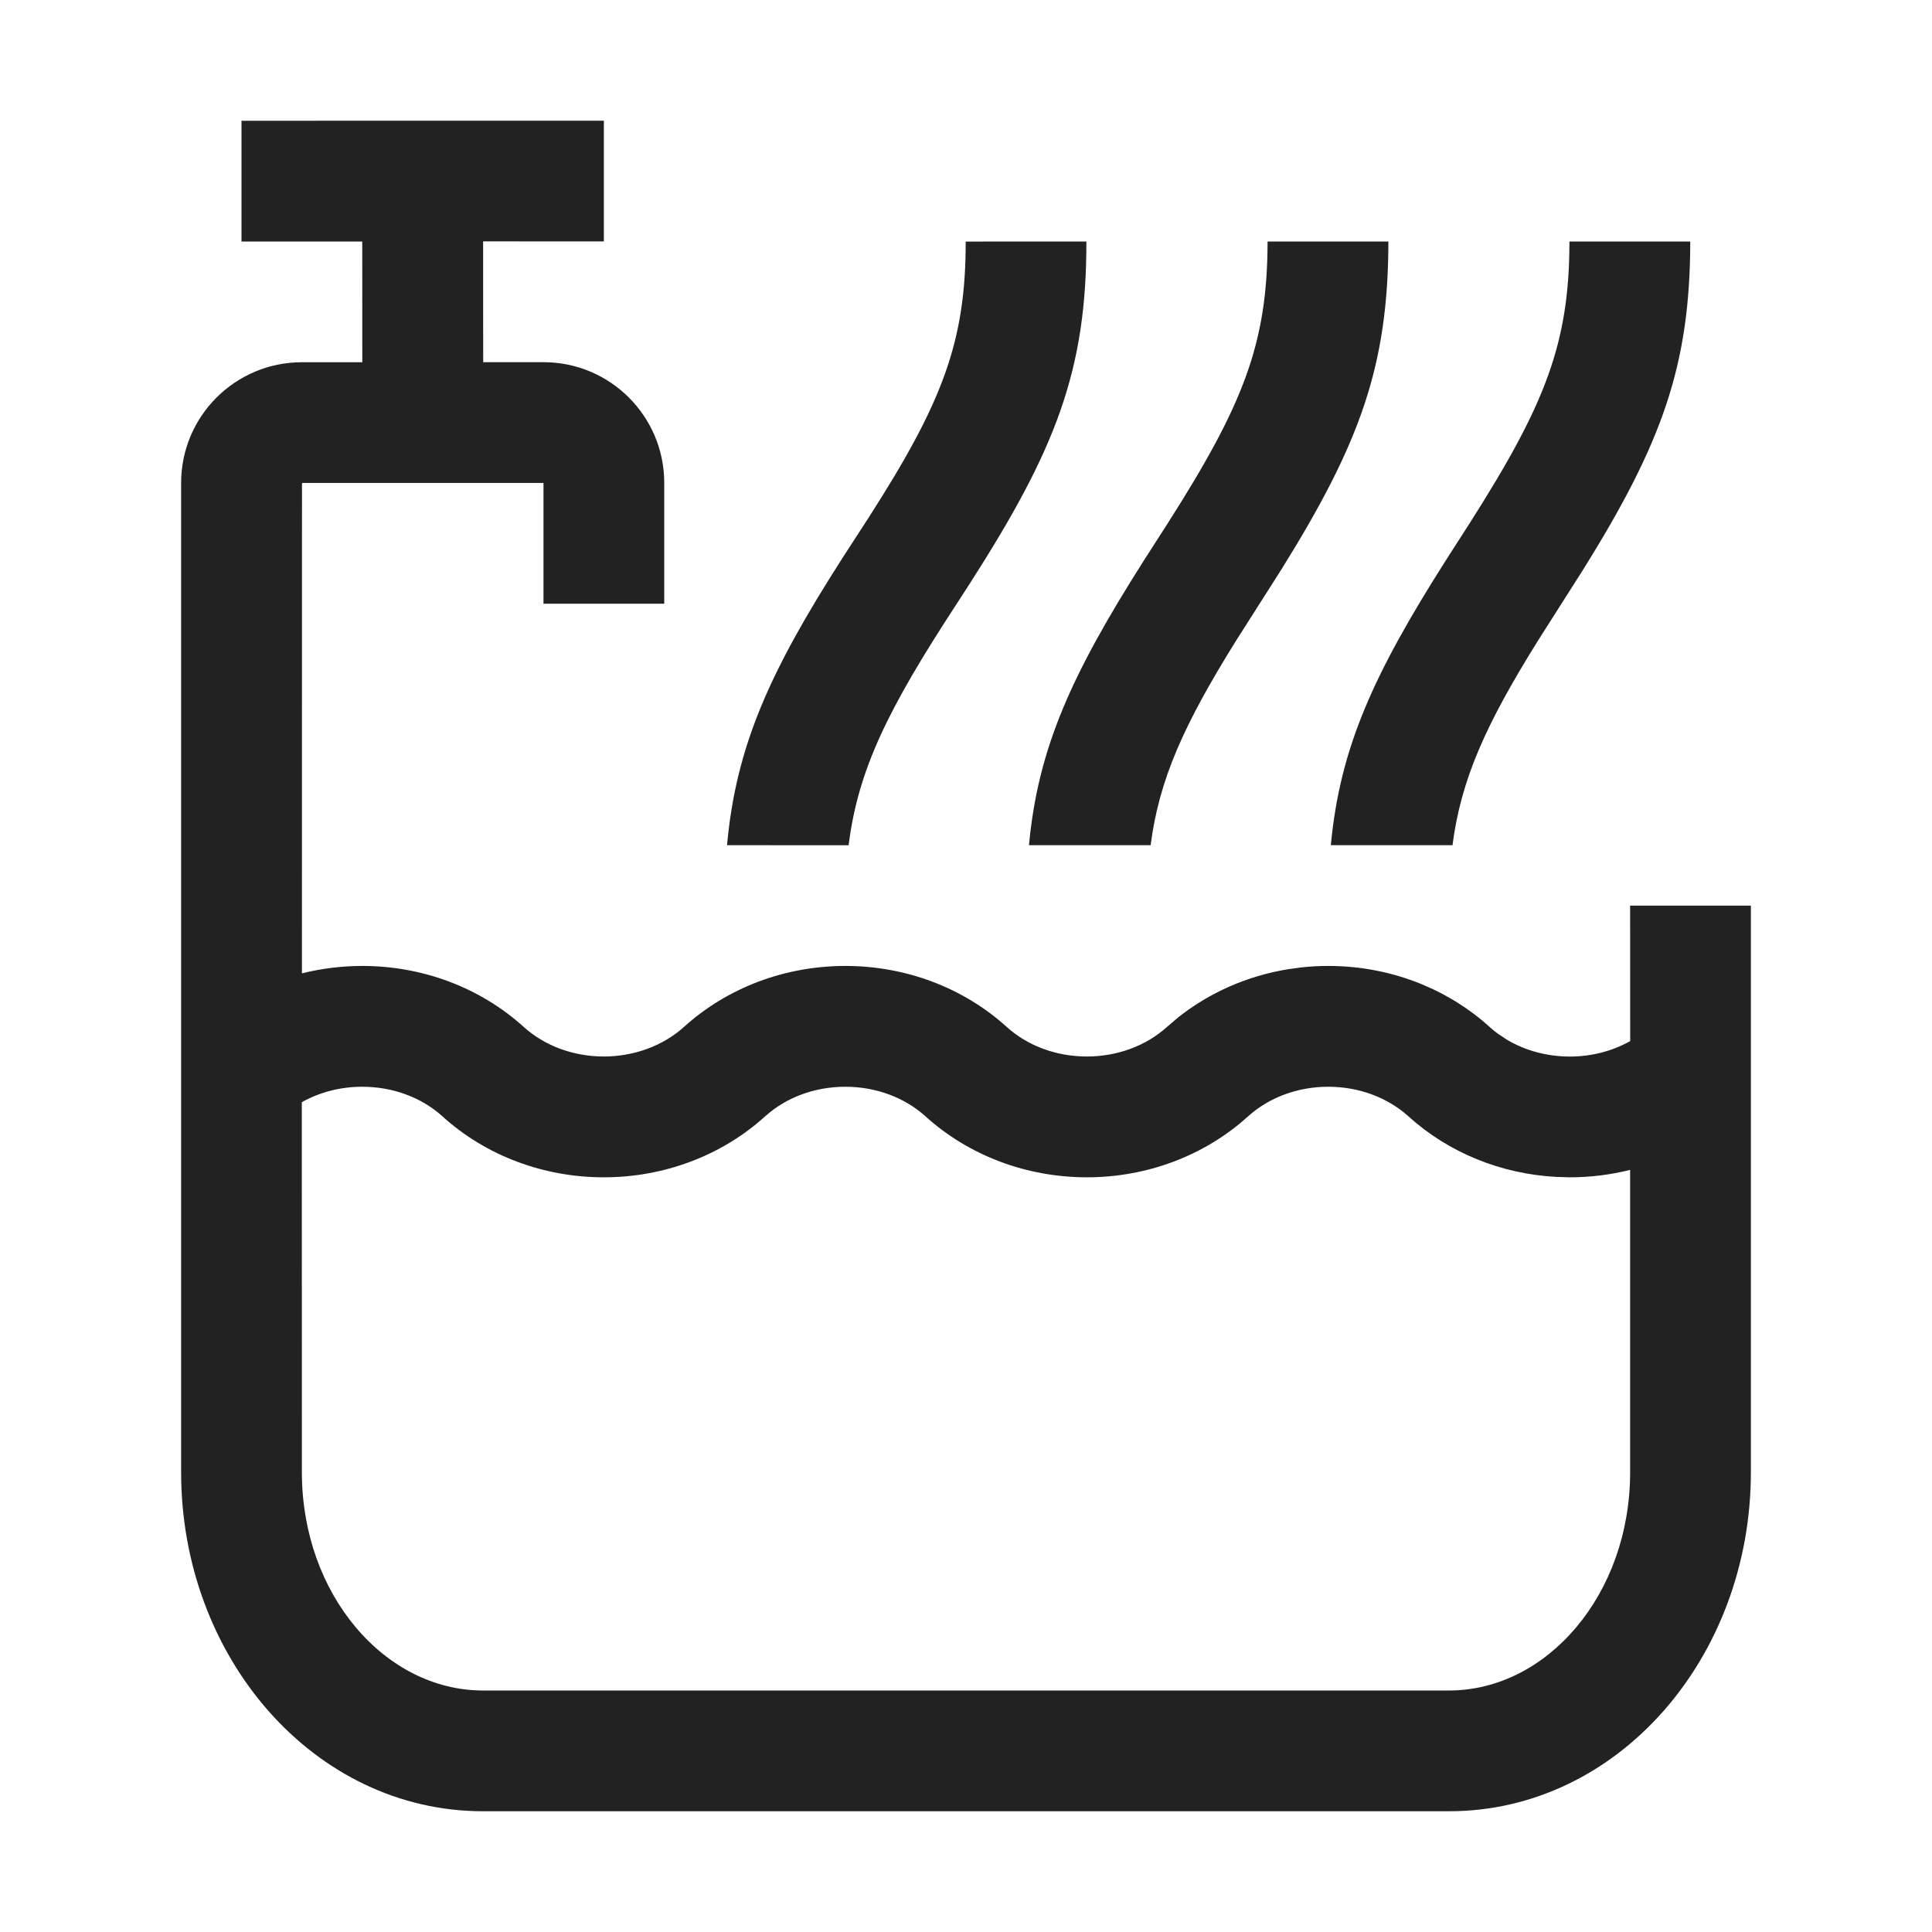
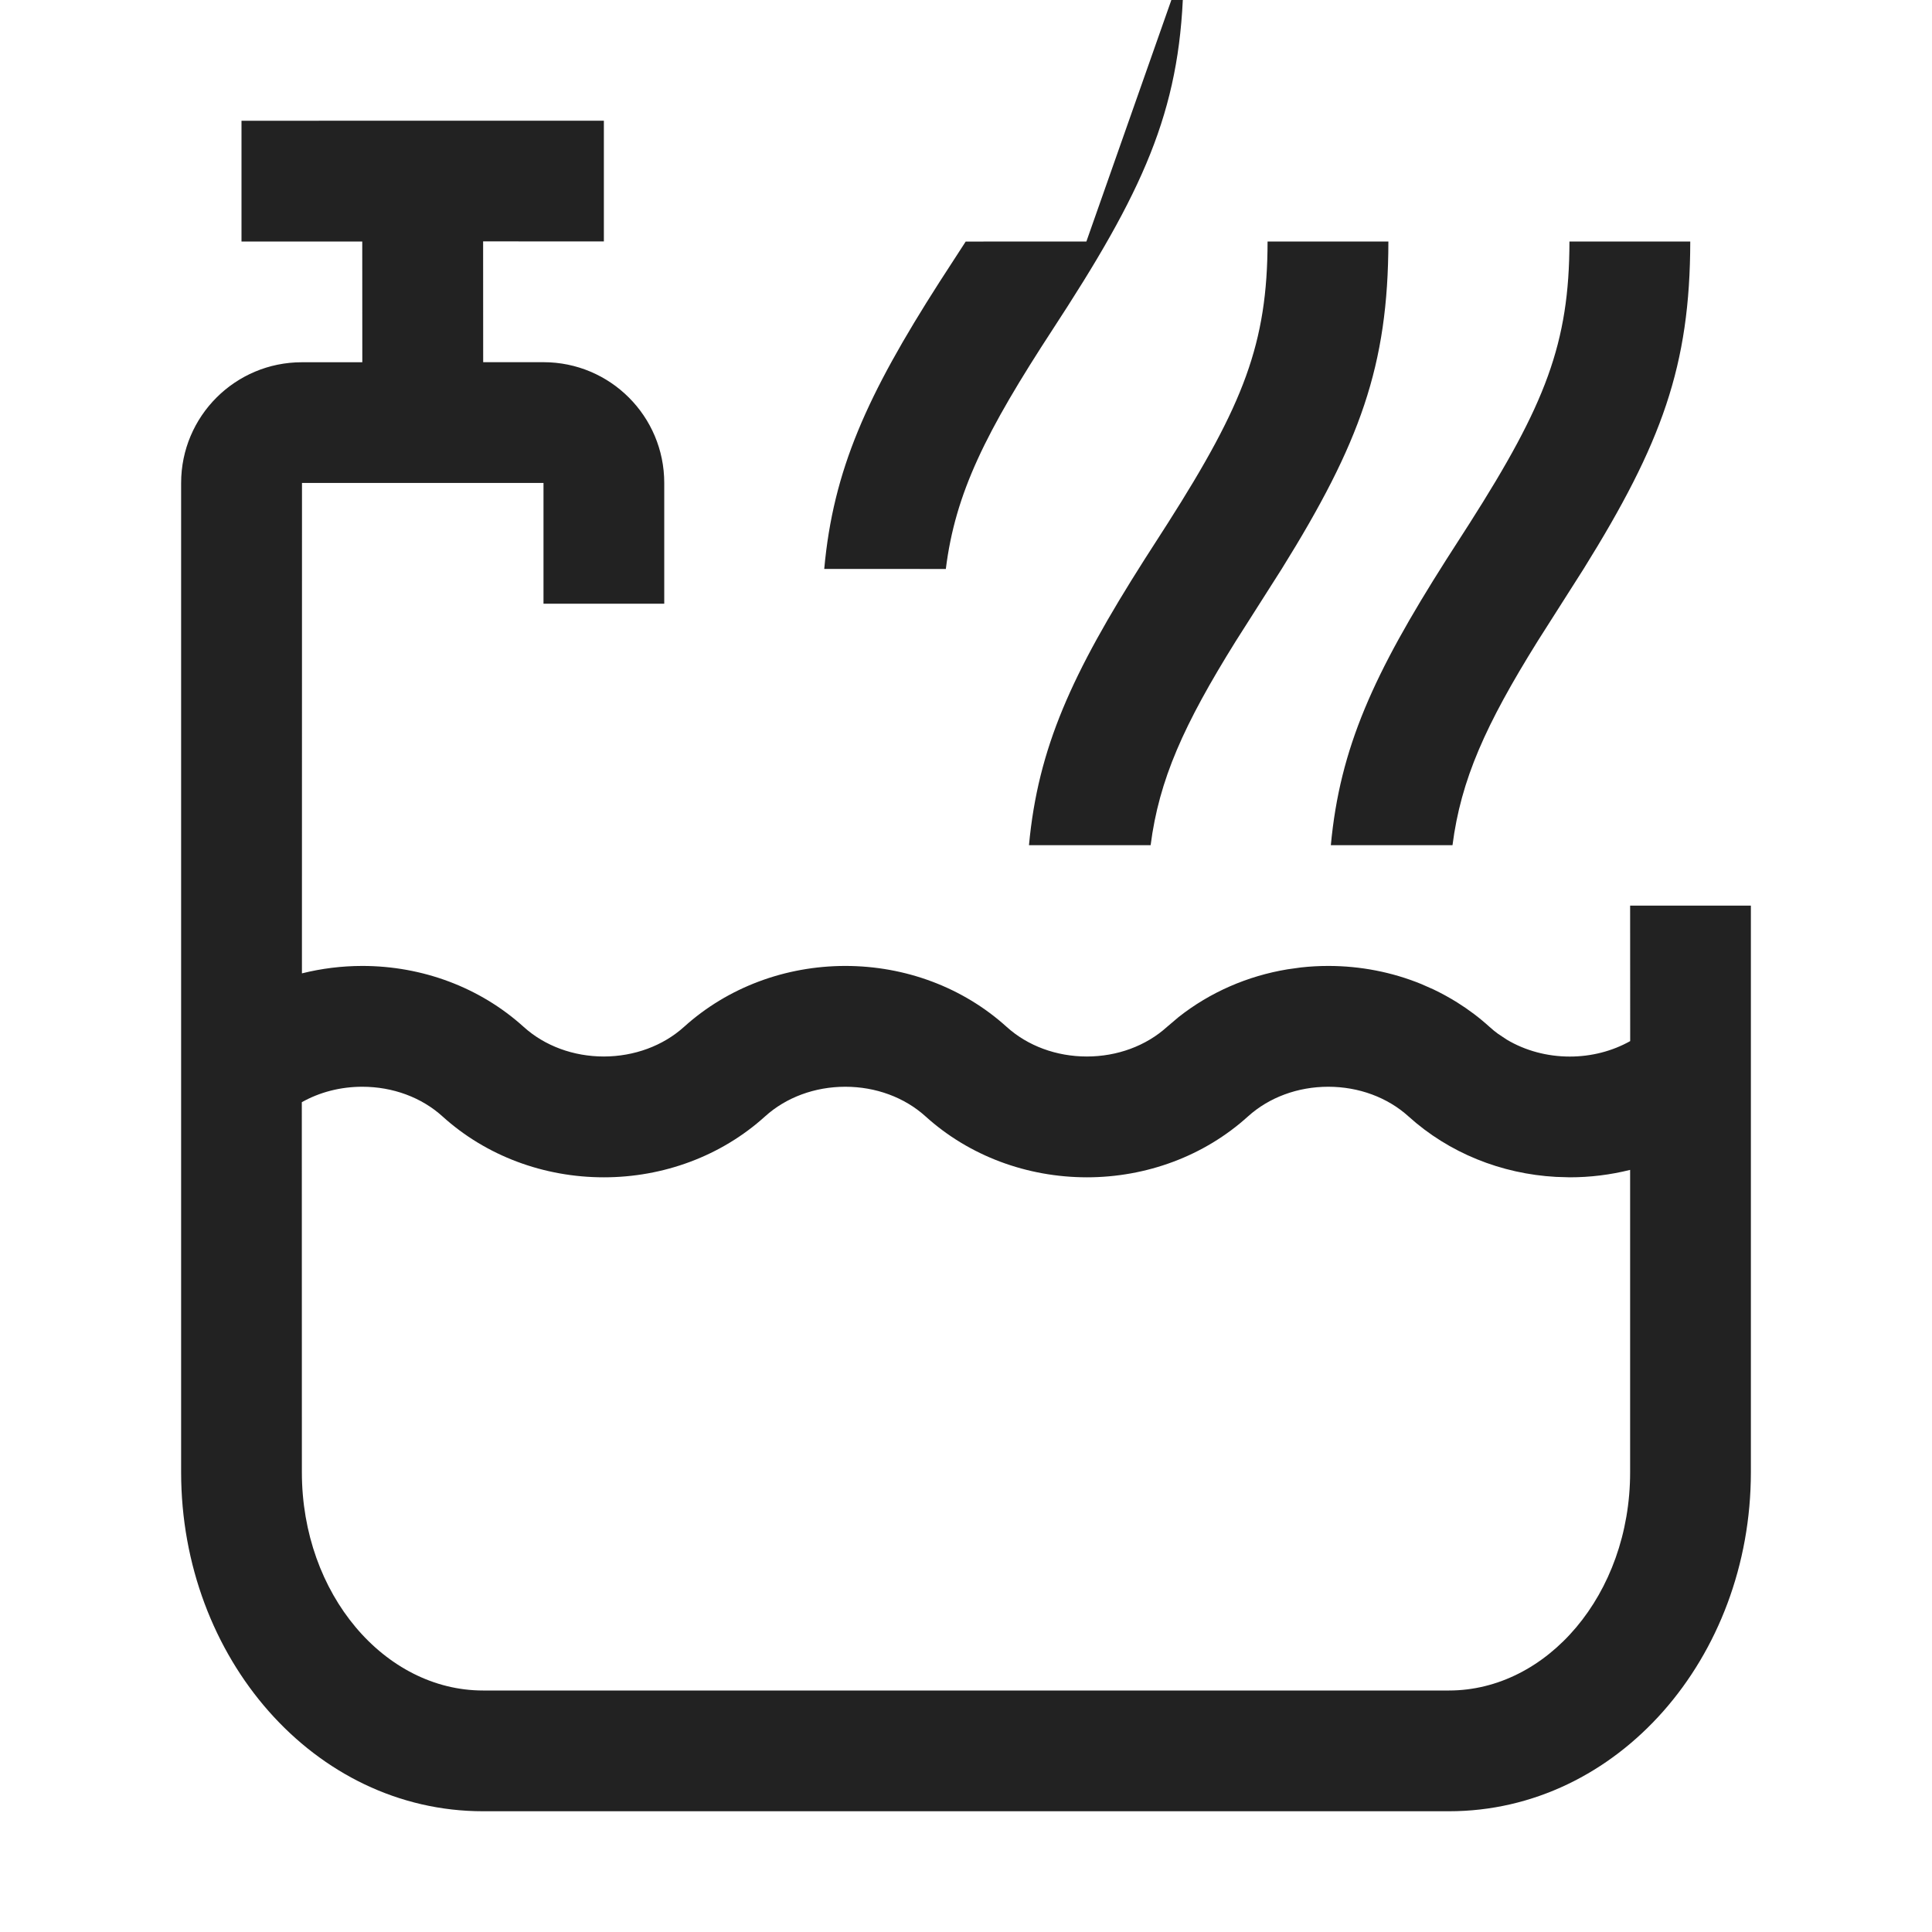
<svg xmlns="http://www.w3.org/2000/svg" viewBox="0 0 32 32" aria-hidden="true" role="presentation" focusable="false" style="display: block; height: 24px; width: 24px; fill: currentcolor;" width="32" height="32">
-   <path d="m4 2v2h2l.001 2h-1.001c-1.105 0-2 .895-2 2v16.385c0 3.072 2.204 5.615 5 5.615h16c2.796 0 5-2.543 5-5.615v-9.385h-2l.001 2.244c-.296.166-.642.256-1.0.256-.377-0-.74-.099-1.045-.281l-.147-.098-.07-.054-.067-.058c-.167-.152-.347-.287-.537-.406-.127-.079-.258-.151-.392-.215l-.204-.09c-.483-.197-1.006-.299-1.538-.299-.152 0-.303.008-.453.025l-.223.031c-.659.109-1.281.378-1.804.791l-.191.162c-.349.316-.826.491-1.329.491-.502-0-.979-.175-1.328-.491-.726-.657-1.683-1.009-2.671-1.009-.988 0-1.945.352-2.671 1.008-.35.316-.827.491-1.329.492-.503-0-.98-.175-1.329-.491-.726-.657-1.683-1.009-2.671-1.009-.34 0-.676.042-1.001.123l.001-8.123h4v2h2v-2c0-1.105-.895-2-2-2h-.999l-.001-2.001 2 .001v-2zm22 17.5c.34-0.0.676-.042 1-.123v5.008c0 2.026-1.378 3.615-3 3.615h-16c-1.623 0-3-1.589-3-3.615l-.001-6.129c.296-.167.642-.256 1.002-.256.503 0 .98.175 1.329.492.726.657 1.683 1.008 2.671 1.008.988-0 1.945-.352 2.671-1.009.349-.316.826-.491 1.329-.491.503 0 .98.175 1.329.491.726.657 1.683 1.008 2.671 1.009.988-0 1.945-.352 2.67-1.009.35-.316.826-.491 1.329-.491.503 0 .98.175 1.329.491.67.606 1.537.952 2.443 1.002zm-8.006-15.5-1.999.001c.002 1.668-.391 2.675-1.61 4.576l-.436.673c-1.199 1.873-1.758 3.108-1.907 4.749l2.014.001c.157-1.262.662-2.271 1.779-3.982l.243-.376c1.406-2.197 1.919-3.506 1.916-5.642zm3.001 0c-.002 1.688-.399 2.698-1.654 4.668l-.387.603c-1.203 1.892-1.761 3.115-1.911 4.728h2.015c.14-1.087.548-1.995 1.41-3.379l.762-1.198c1.294-2.08 1.763-3.362 1.766-5.422zm5 0c-.002 1.688-.399 2.698-1.654 4.668l-.387.603c-1.203 1.892-1.761 3.115-1.911 4.728h2.015c.14-1.087.548-1.995 1.41-3.379l.762-1.198c1.294-2.08 1.763-3.362 1.766-5.422z" fill="#222222" />
+   <path d="m4 2v2h2l.001 2h-1.001c-1.105 0-2 .895-2 2v16.385c0 3.072 2.204 5.615 5 5.615h16c2.796 0 5-2.543 5-5.615v-9.385h-2l.001 2.244c-.296.166-.642.256-1.0.256-.377-0-.74-.099-1.045-.281l-.147-.098-.07-.054-.067-.058c-.167-.152-.347-.287-.537-.406-.127-.079-.258-.151-.392-.215l-.204-.09c-.483-.197-1.006-.299-1.538-.299-.152 0-.303.008-.453.025l-.223.031c-.659.109-1.281.378-1.804.791l-.191.162c-.349.316-.826.491-1.329.491-.502-0-.979-.175-1.328-.491-.726-.657-1.683-1.009-2.671-1.009-.988 0-1.945.352-2.671 1.008-.35.316-.827.491-1.329.492-.503-0-.98-.175-1.329-.491-.726-.657-1.683-1.009-2.671-1.009-.34 0-.676.042-1.001.123l.001-8.123h4v2h2v-2c0-1.105-.895-2-2-2h-.999l-.001-2.001 2 .001v-2zm22 17.5c.34-0.0.676-.042 1-.123v5.008c0 2.026-1.378 3.615-3 3.615h-16c-1.623 0-3-1.589-3-3.615l-.001-6.129c.296-.167.642-.256 1.002-.256.503 0 .98.175 1.329.492.726.657 1.683 1.008 2.671 1.008.988-0 1.945-.352 2.671-1.009.349-.316.826-.491 1.329-.491.503 0 .98.175 1.329.491.726.657 1.683 1.008 2.671 1.009.988-0 1.945-.352 2.67-1.009.35-.316.826-.491 1.329-.491.503 0 .98.175 1.329.491.67.606 1.537.952 2.443 1.002zm-8.006-15.5-1.999.001l-.436.673c-1.199 1.873-1.758 3.108-1.907 4.749l2.014.001c.157-1.262.662-2.271 1.779-3.982l.243-.376c1.406-2.197 1.919-3.506 1.916-5.642zm3.001 0c-.002 1.688-.399 2.698-1.654 4.668l-.387.603c-1.203 1.892-1.761 3.115-1.911 4.728h2.015c.14-1.087.548-1.995 1.41-3.379l.762-1.198c1.294-2.08 1.763-3.362 1.766-5.422zm5 0c-.002 1.688-.399 2.698-1.654 4.668l-.387.603c-1.203 1.892-1.761 3.115-1.911 4.728h2.015c.14-1.087.548-1.995 1.41-3.379l.762-1.198c1.294-2.08 1.763-3.362 1.766-5.422z" fill="#222222" />
</svg>